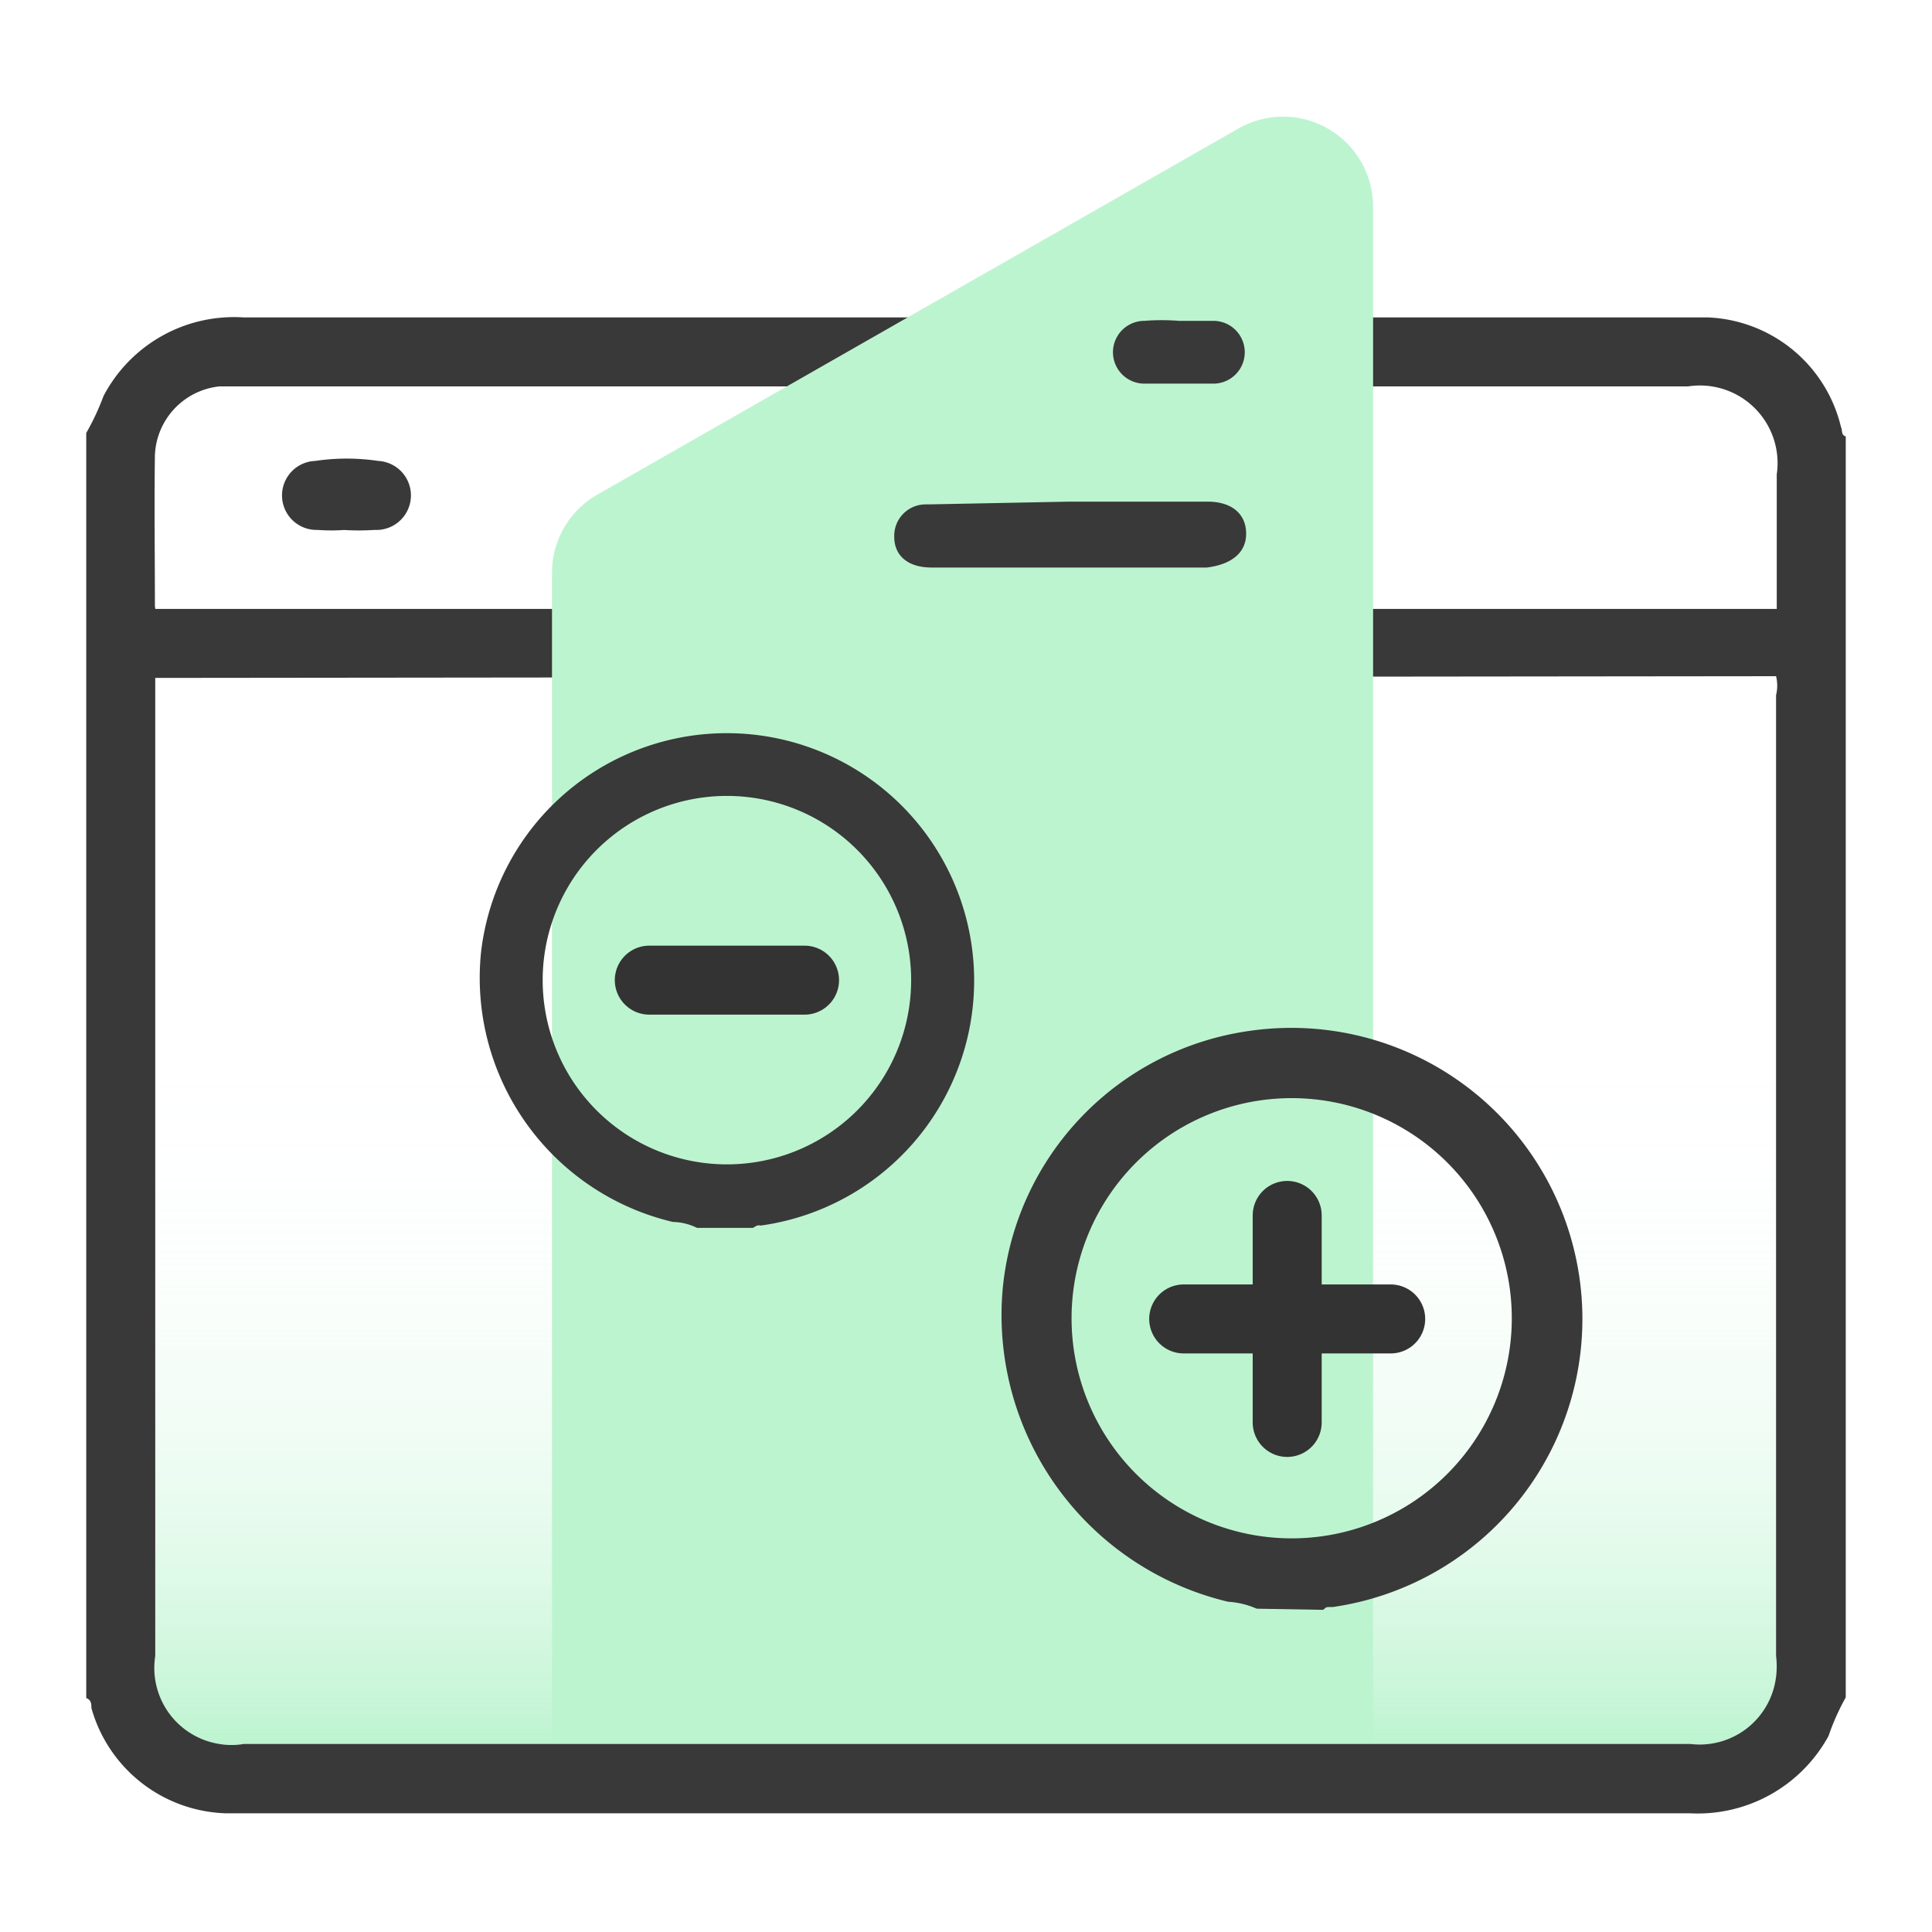
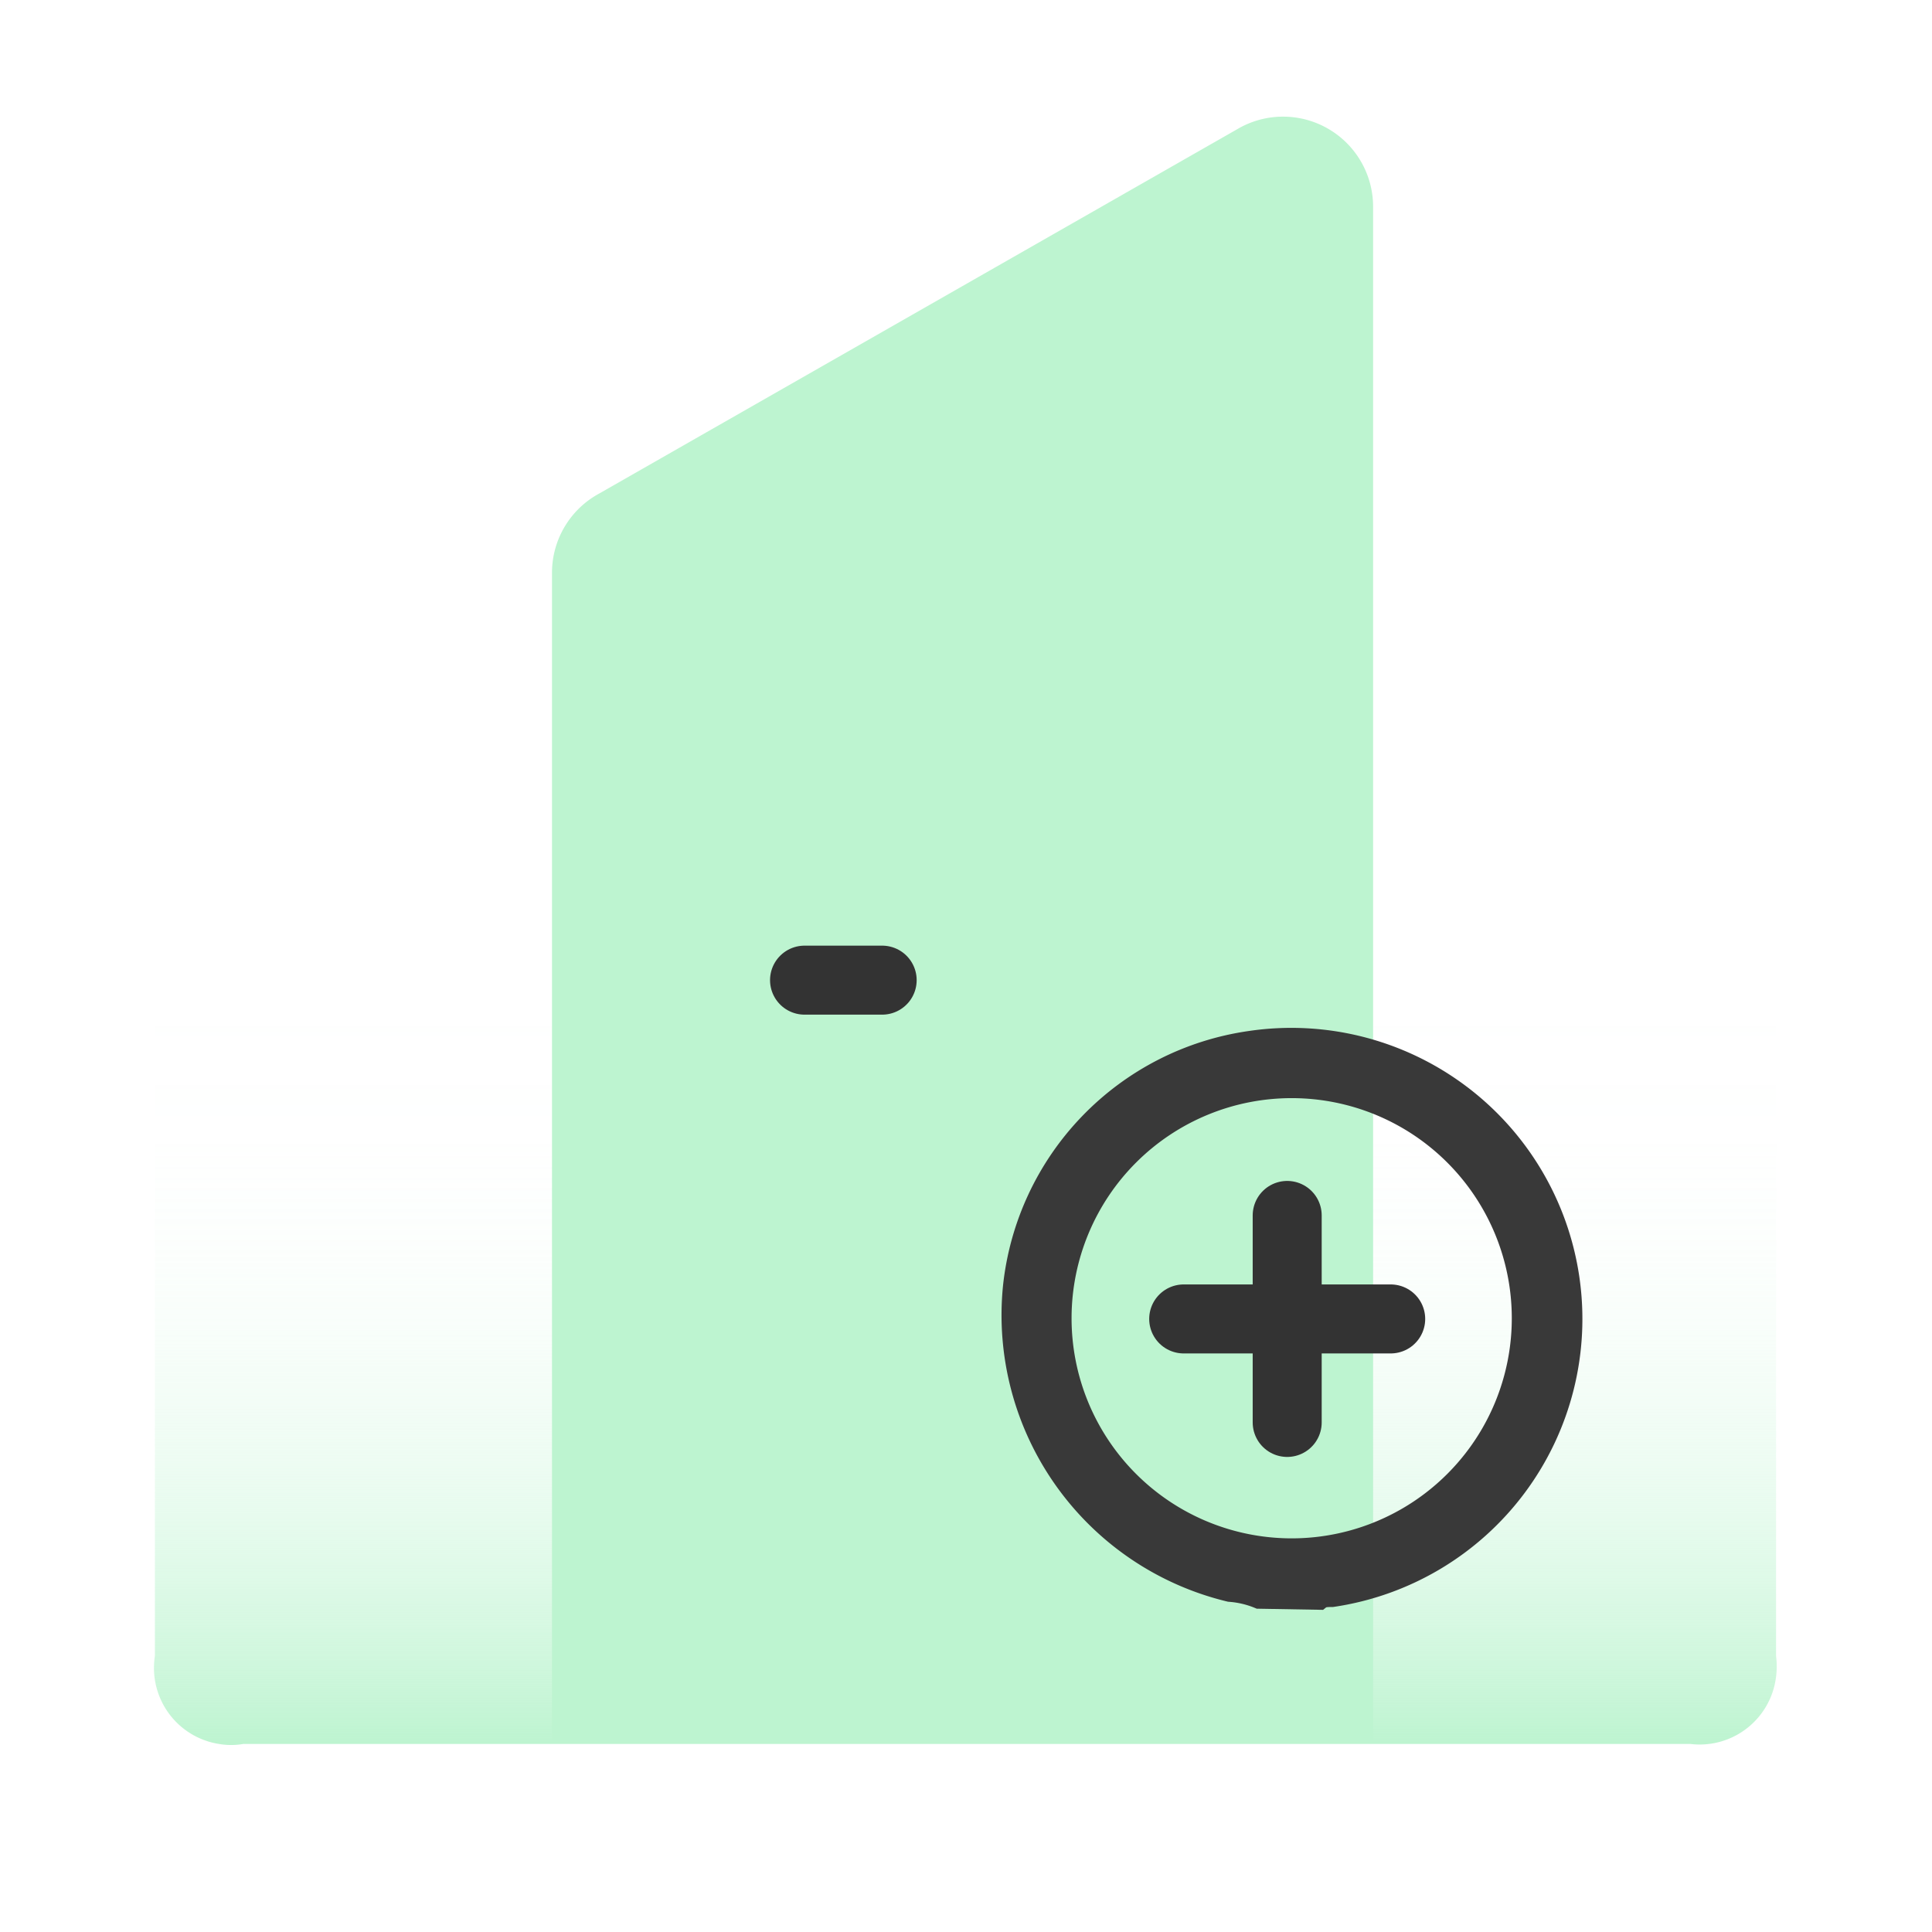
<svg xmlns="http://www.w3.org/2000/svg" id="design" viewBox="0 0 56 56">
  <defs>
    <style>.cls-1{fill:url(#linear-gradient);}.cls-2,.cls-4{fill:#393939;}.cls-3{fill:#bdf4d0;}.cls-4{stroke:#393939;stroke-miterlimit:10;stroke-width:0.7px;}.cls-5{fill:none;stroke:#333;stroke-linecap:round;stroke-linejoin:round;stroke-width:2px;}</style>
    <linearGradient id="linear-gradient" x1="28" y1="-184.58" x2="28" y2="-153.6" gradientTransform="matrix(1, 0, 0, -1, 0, -134)" gradientUnits="userSpaceOnUse">
      <stop offset="0" stop-color="#bdf4d0" />
      <stop offset="0.05" stop-color="#bdf4d0" stop-opacity="0.81" />
      <stop offset="0.11" stop-color="#bdf4d0" stop-opacity="0.62" />
      <stop offset="0.17" stop-color="#bdf4d0" stop-opacity="0.46" />
      <stop offset="0.24" stop-color="#bdf4d0" stop-opacity="0.31" />
      <stop offset="0.31" stop-color="#bdf4d0" stop-opacity="0.2" />
      <stop offset="0.38" stop-color="#bdf4d0" stop-opacity="0.11" />
      <stop offset="0.46" stop-color="#bdf4d0" stop-opacity="0.05" />
      <stop offset="0.56" stop-color="#bdf4d0" stop-opacity="0.01" />
      <stop offset="0.7" stop-color="#bdf4d0" stop-opacity="0" />
    </linearGradient>
  </defs>
  <g id="design-2" data-name="design">
    <path class="cls-1" d="M4.49,19.6V48a2.23,2.23,0,0,0,1.86,2.55,2.06,2.06,0,0,0,.7,0H49a2.23,2.23,0,0,0,2.48-1.95,2.41,2.41,0,0,0,0-.6V20.15a1.15,1.15,0,0,0,0-.55Z" />
-     <path class="cls-2" d="M53.5,12.65V49.2A6.87,6.87,0,0,0,53,50.32,4.32,4.32,0,0,1,49,52.56H6.57a4.18,4.18,0,0,1-3.92-3.05c0-.1,0-.24-.15-.29V12.55A7.19,7.19,0,0,0,3,11.48,4.27,4.27,0,0,1,7.05,9.2H49.49a4.14,4.14,0,0,1,3.87,3.17C53.41,12.48,53.36,12.61,53.5,12.65Zm-49,7V48a2.23,2.23,0,0,0,1.86,2.55,2.06,2.06,0,0,0,.7,0H49a2.23,2.23,0,0,0,2.48-1.95,2.41,2.41,0,0,0,0-.6V20.15a1.15,1.15,0,0,0,0-.55Zm0-2h47V13.75a2.25,2.25,0,0,0-2.57-2.55H6.36a2.09,2.09,0,0,0-1.87,2C4.47,14.67,4.49,16.13,4.49,17.56Z" />
-     <path class="cls-2" d="M10,15.36a5.21,5.21,0,0,1-.79,0,1,1,0,0,1-.07-2,6.17,6.17,0,0,1,1.82,0,1,1,0,0,1-.1,2h0a7.06,7.06,0,0,1-.92,0Z" />
    <path class="cls-3" d="M35.94,3.7,17.36,14.31A2.61,2.61,0,0,0,16,16.58V50.46h23.8V6A2.61,2.61,0,0,0,35.94,3.7Z" />
-     <path class="cls-2" d="M31,14.54h4c.7,0,1.11.35,1.12.91s-.41.91-1.14,1H27c-.7,0-1.09-.36-1.08-.91a.91.91,0,0,1,.91-.92h.09Z" />
-     <path class="cls-2" d="M34.17,9.3h1a.91.91,0,0,1,0,1.82h-2a.91.91,0,1,1,0-1.82A6.28,6.28,0,0,1,34.17,9.3Z" />
    <path class="cls-4" d="M36.5,46.28a2.77,2.77,0,0,0-.85-.2,8.19,8.19,0,0,1-6.23-8.77,8,8,0,0,1,6.83-7.08,8.08,8.08,0,0,1,2.36,16c-.13,0-.28,0-.38.08Zm7.67-8.06a6.73,6.73,0,1,0-6.75,6.72A6.73,6.73,0,0,0,44.17,38.22Z" />
    <path class="cls-5" d="M37.31,38.23h-3m3,0v-3m0,3h3m-3,0v3" />
-     <path class="cls-4" d="M20.28,35.24a2,2,0,0,0-.73-.17,6.92,6.92,0,0,1-5.26-7.42,6.82,6.82,0,1,1,7.76,7.52.52.52,0,0,0-.32.07Zm6.48-6.82a5.69,5.69,0,1,0-5.71,5.68A5.69,5.69,0,0,0,26.76,28.42Z" />
-     <path class="cls-5" d="M21.07,28.41H18.82m2.25,0h2.25" />
+     <path class="cls-5" d="M21.07,28.41m2.25,0h2.25" />
  </g>
</svg>